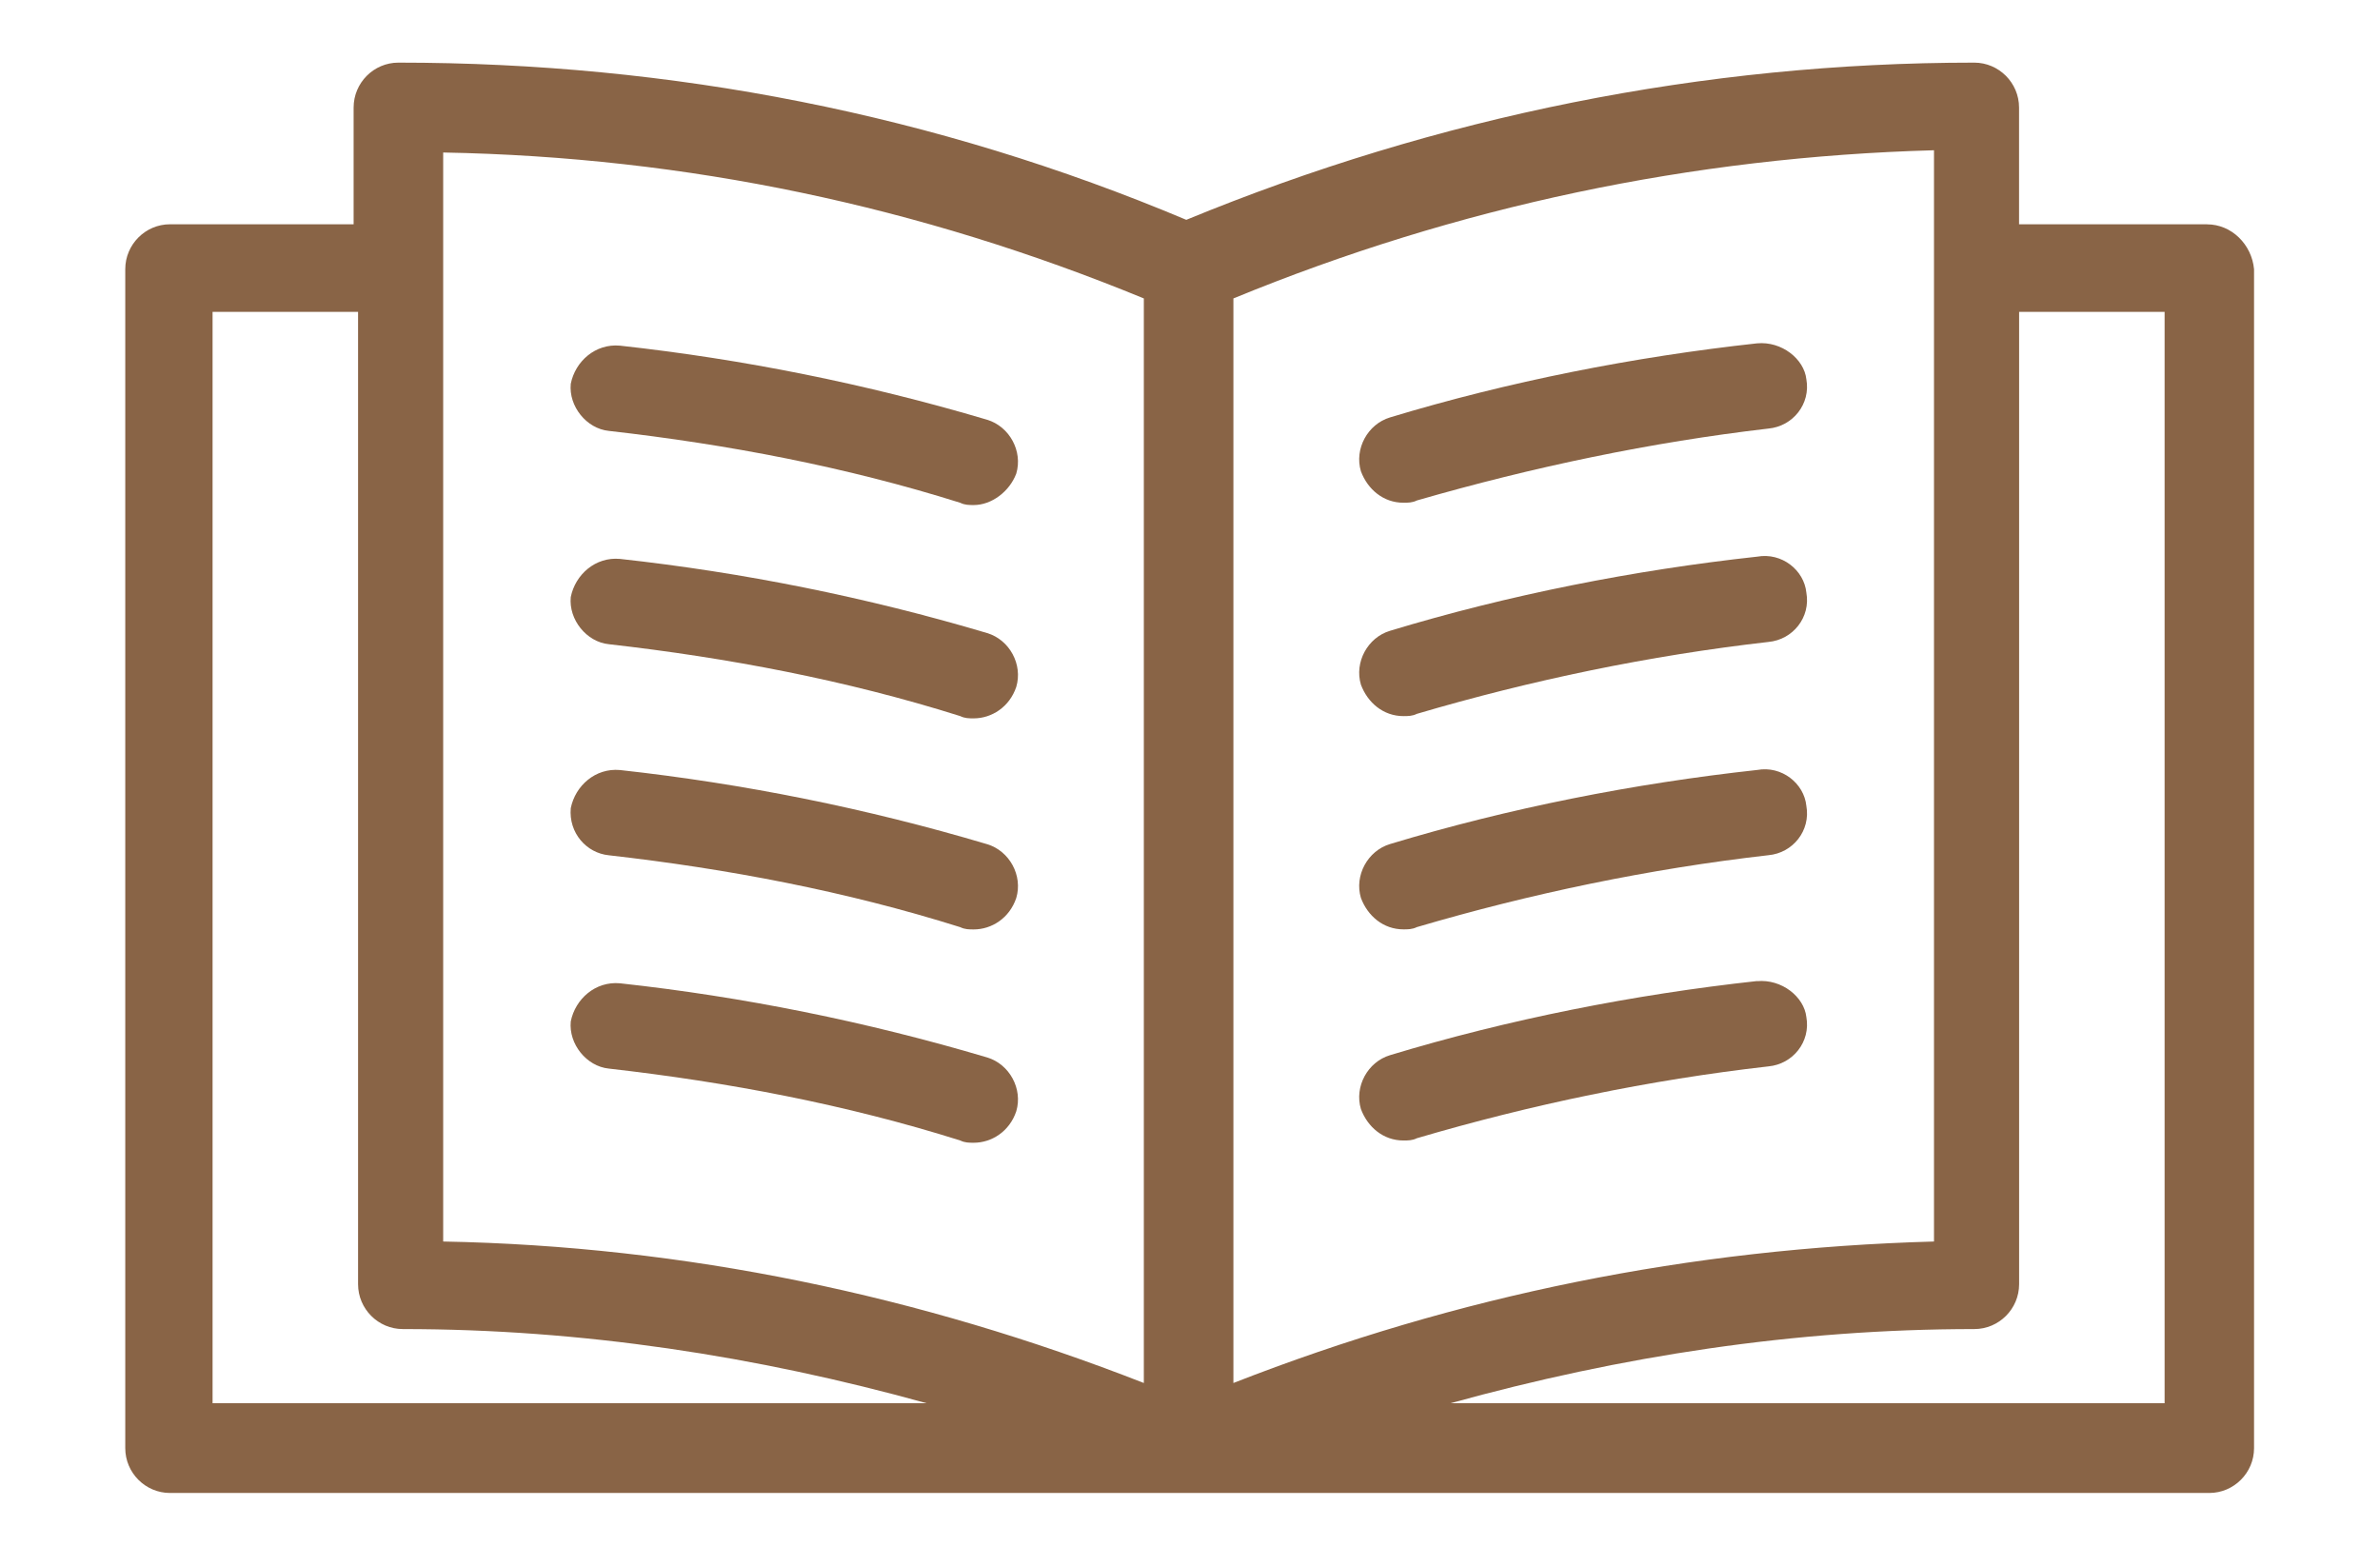
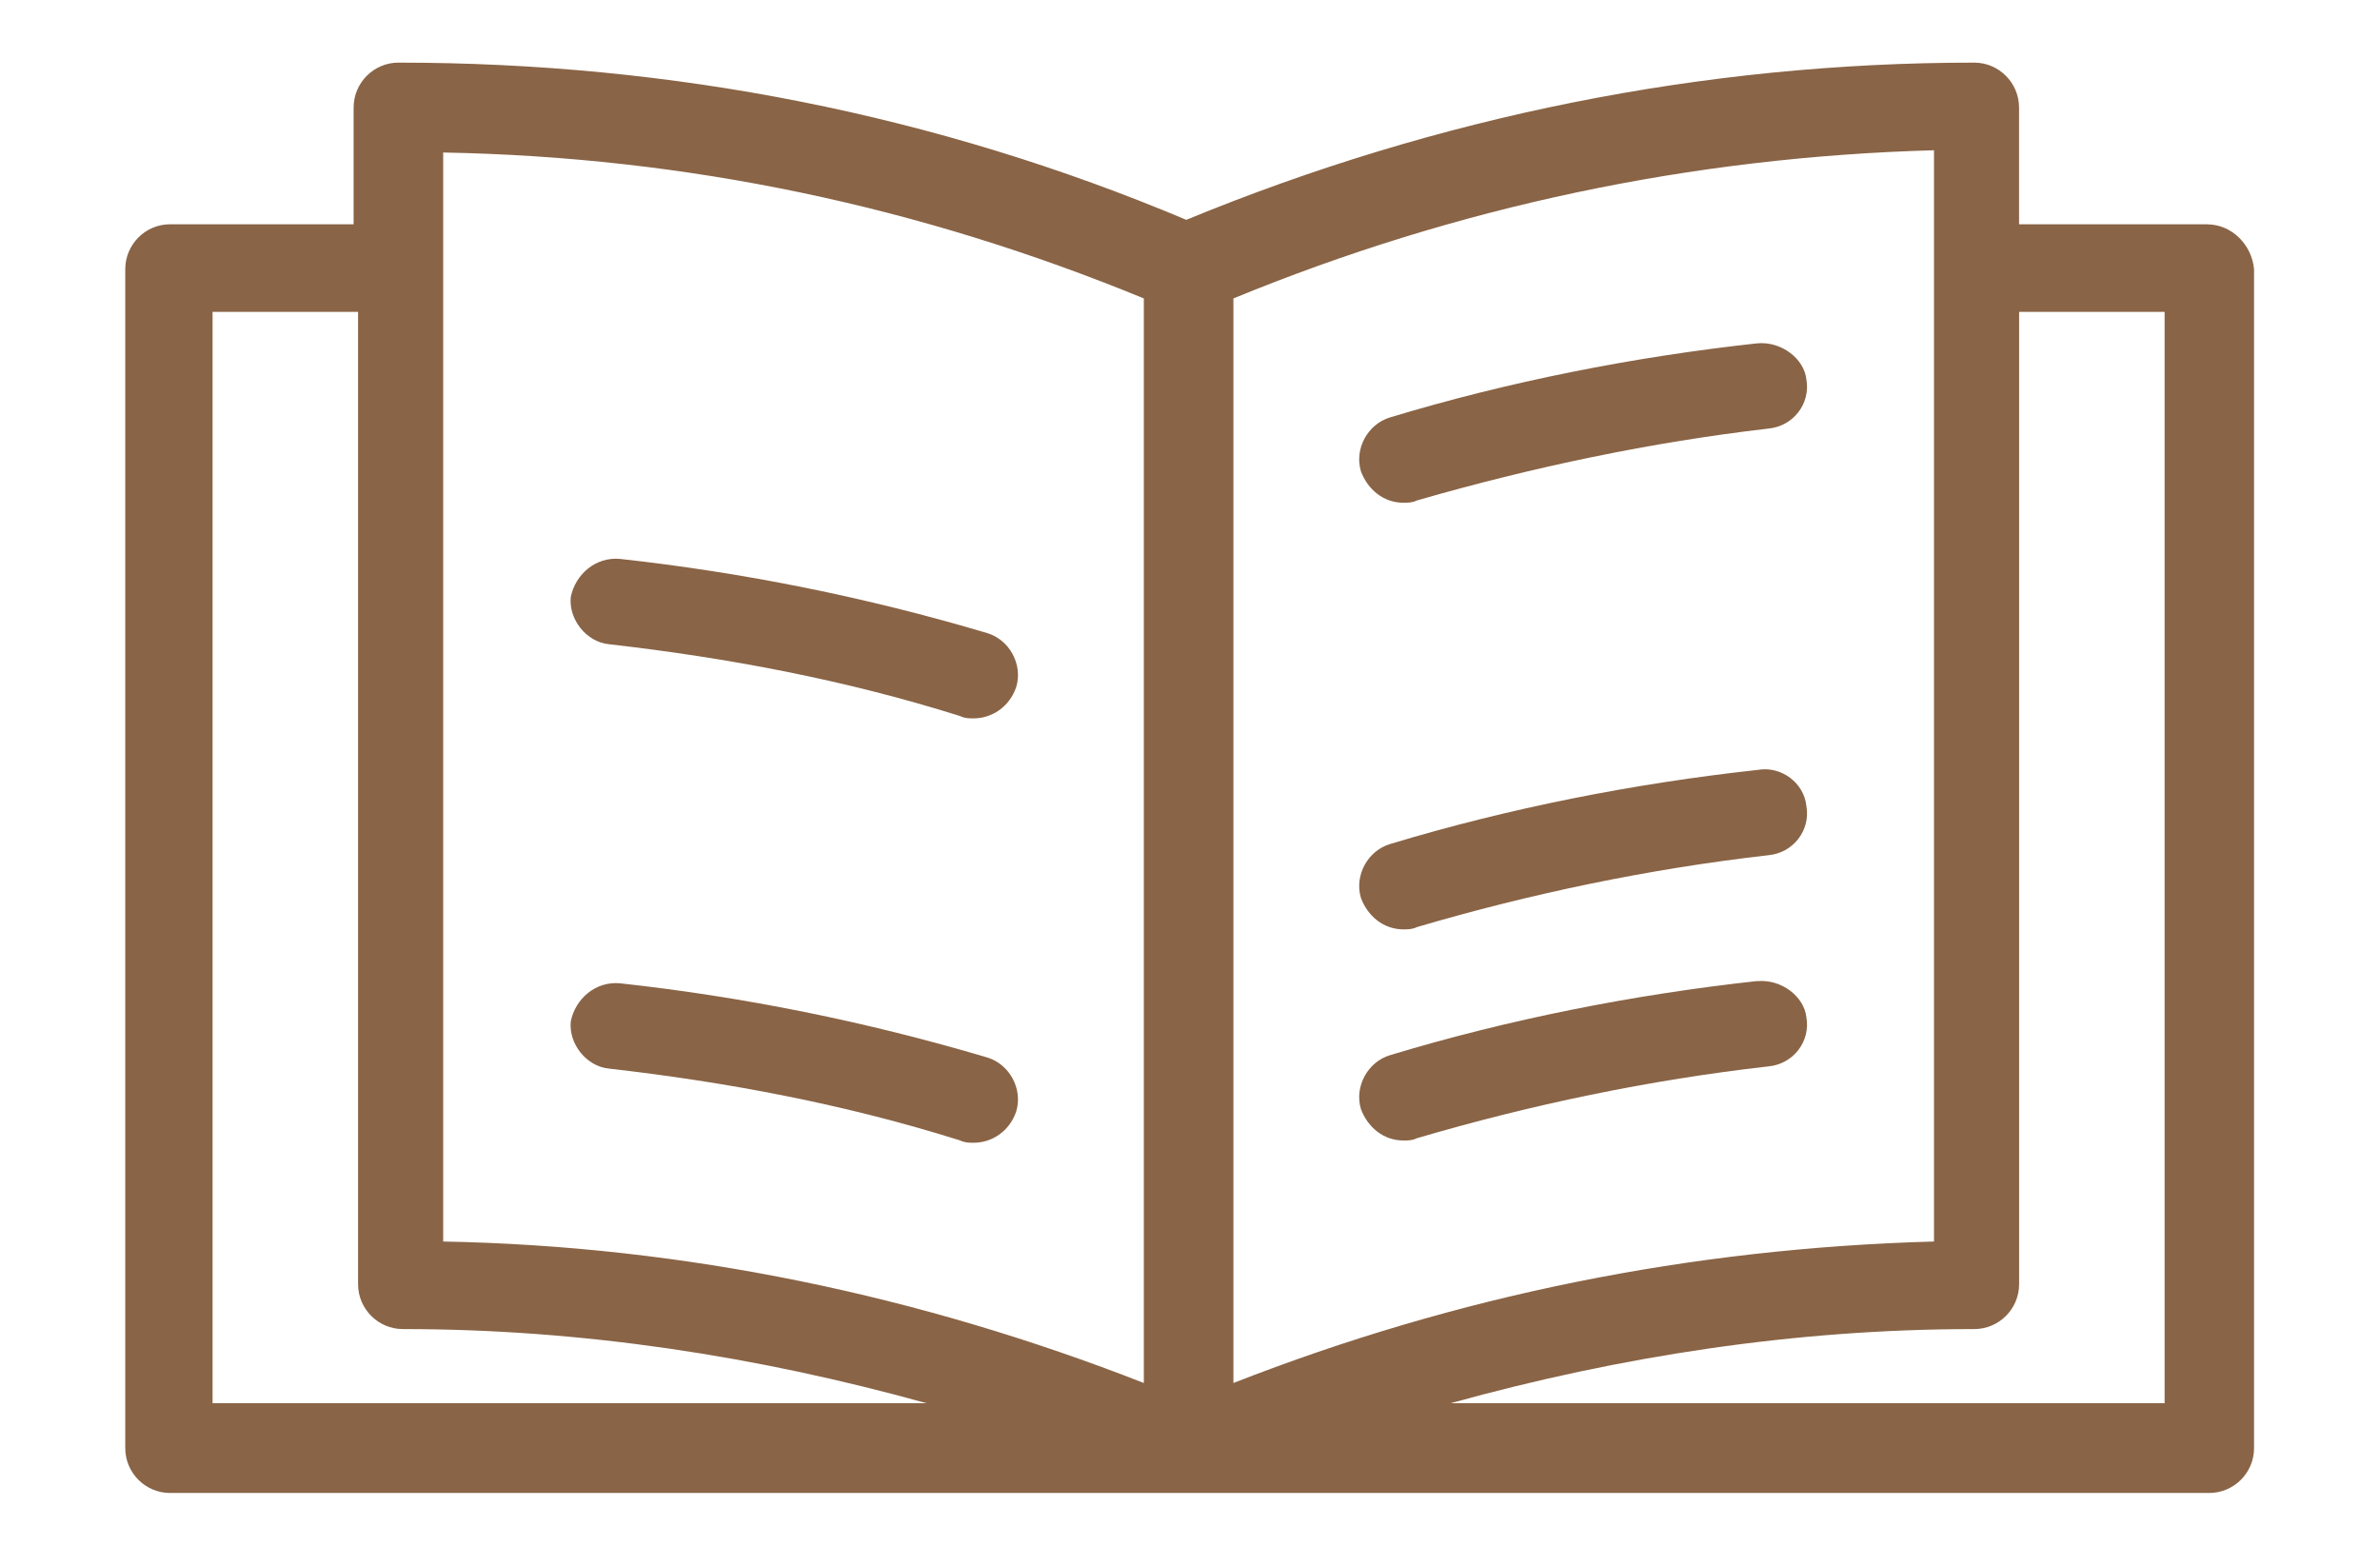
<svg xmlns="http://www.w3.org/2000/svg" width="38" height="25" viewBox="0 0 38 25" fill="none">
  <path d="M35.239 3.581H32.237V1.717C32.237 1.323 31.915 1 31.522 1C27.198 1 22.945 1.86 18.941 3.51C14.938 1.824 10.721 1 6.36 1C5.967 1 5.646 1.323 5.646 1.717V3.581H2.714C2.321 3.581 2 3.904 2 4.298V23.122C2 23.516 2.321 23.838 2.714 23.838H35.274C35.667 23.838 35.989 23.516 35.989 23.122V4.299C35.953 3.905 35.632 3.582 35.239 3.582V3.581ZM3.394 22.405V4.98H5.717V20.504C5.717 20.899 6.039 21.221 6.432 21.221C9.291 21.221 12.079 21.651 14.795 22.405H3.394ZM18.263 22.082C14.688 20.684 10.936 19.895 7.076 19.823V2.435C10.972 2.506 14.688 3.295 18.263 4.765V22.082ZM19.693 4.765C23.267 3.295 27.019 2.506 30.879 2.399V19.823C26.983 19.931 23.266 20.684 19.693 22.082V4.765ZM34.561 22.405H23.16C25.876 21.652 28.665 21.221 31.523 21.221C31.916 21.221 32.238 20.899 32.238 20.504V4.98H34.561V22.405Z" fill="#896446" />
-   <path d="M9.721 6.88C11.615 7.095 13.509 7.454 15.332 8.028C15.404 8.064 15.475 8.064 15.547 8.064C15.832 8.064 16.118 7.849 16.226 7.562C16.333 7.204 16.118 6.81 15.761 6.702C13.831 6.129 11.865 5.735 9.899 5.519C9.506 5.483 9.185 5.769 9.113 6.128C9.078 6.486 9.363 6.844 9.721 6.88Z" fill="#896446" />
  <path d="M9.721 10.286C11.615 10.501 13.509 10.859 15.332 11.434C15.404 11.47 15.475 11.47 15.547 11.47C15.832 11.47 16.118 11.29 16.226 10.968C16.333 10.609 16.118 10.215 15.761 10.108C13.831 9.534 11.865 9.14 9.899 8.924C9.506 8.888 9.185 9.175 9.113 9.533C9.078 9.892 9.363 10.25 9.721 10.286Z" fill="#896446" />
-   <path d="M9.721 13.656C11.615 13.871 13.509 14.23 15.332 14.804C15.404 14.84 15.475 14.84 15.547 14.84C15.832 14.84 16.118 14.661 16.226 14.338C16.333 13.98 16.118 13.586 15.761 13.479C13.831 12.905 11.865 12.511 9.899 12.295C9.506 12.259 9.185 12.546 9.113 12.904C9.078 13.298 9.363 13.621 9.721 13.656Z" fill="#896446" />
  <path d="M9.721 17.062C11.615 17.277 13.509 17.635 15.332 18.21C15.404 18.246 15.475 18.246 15.547 18.246C15.832 18.246 16.118 18.067 16.226 17.744C16.333 17.386 16.118 16.991 15.761 16.884C13.831 16.311 11.865 15.915 9.899 15.7C9.506 15.664 9.185 15.951 9.113 16.309C9.078 16.668 9.363 17.026 9.721 17.062Z" fill="#896446" />
  <path d="M28.055 5.482C26.089 5.697 24.088 6.091 22.193 6.665C21.836 6.773 21.622 7.167 21.729 7.525C21.836 7.812 22.086 8.027 22.408 8.027C22.479 8.027 22.55 8.027 22.622 7.991C24.481 7.454 26.375 7.059 28.234 6.843C28.627 6.807 28.912 6.449 28.841 6.055C28.805 5.732 28.448 5.446 28.055 5.482Z" fill="#896446" />
-   <path d="M28.055 8.888C26.089 9.103 24.088 9.497 22.193 10.072C21.836 10.179 21.622 10.574 21.729 10.932C21.836 11.219 22.086 11.434 22.408 11.434C22.479 11.434 22.55 11.434 22.622 11.398C24.445 10.86 26.339 10.466 28.234 10.25C28.627 10.214 28.912 9.856 28.841 9.462C28.805 9.103 28.448 8.817 28.055 8.888Z" fill="#896446" />
  <path d="M28.055 12.294C26.089 12.509 24.088 12.903 22.193 13.477C21.836 13.585 21.622 13.979 21.729 14.337C21.836 14.624 22.086 14.839 22.408 14.839C22.479 14.839 22.55 14.839 22.622 14.803C24.445 14.266 26.339 13.871 28.234 13.655C28.627 13.62 28.912 13.261 28.841 12.867C28.805 12.509 28.448 12.222 28.055 12.294Z" fill="#896446" />
  <path d="M28.055 15.664C26.089 15.879 24.088 16.274 22.193 16.848C21.836 16.956 21.622 17.35 21.729 17.708C21.836 17.995 22.086 18.21 22.408 18.21C22.479 18.21 22.55 18.21 22.622 18.174C24.445 17.637 26.339 17.242 28.234 17.027C28.627 16.991 28.912 16.633 28.841 16.239C28.805 15.916 28.448 15.63 28.055 15.666V15.664Z" fill="#896446" />
</svg>